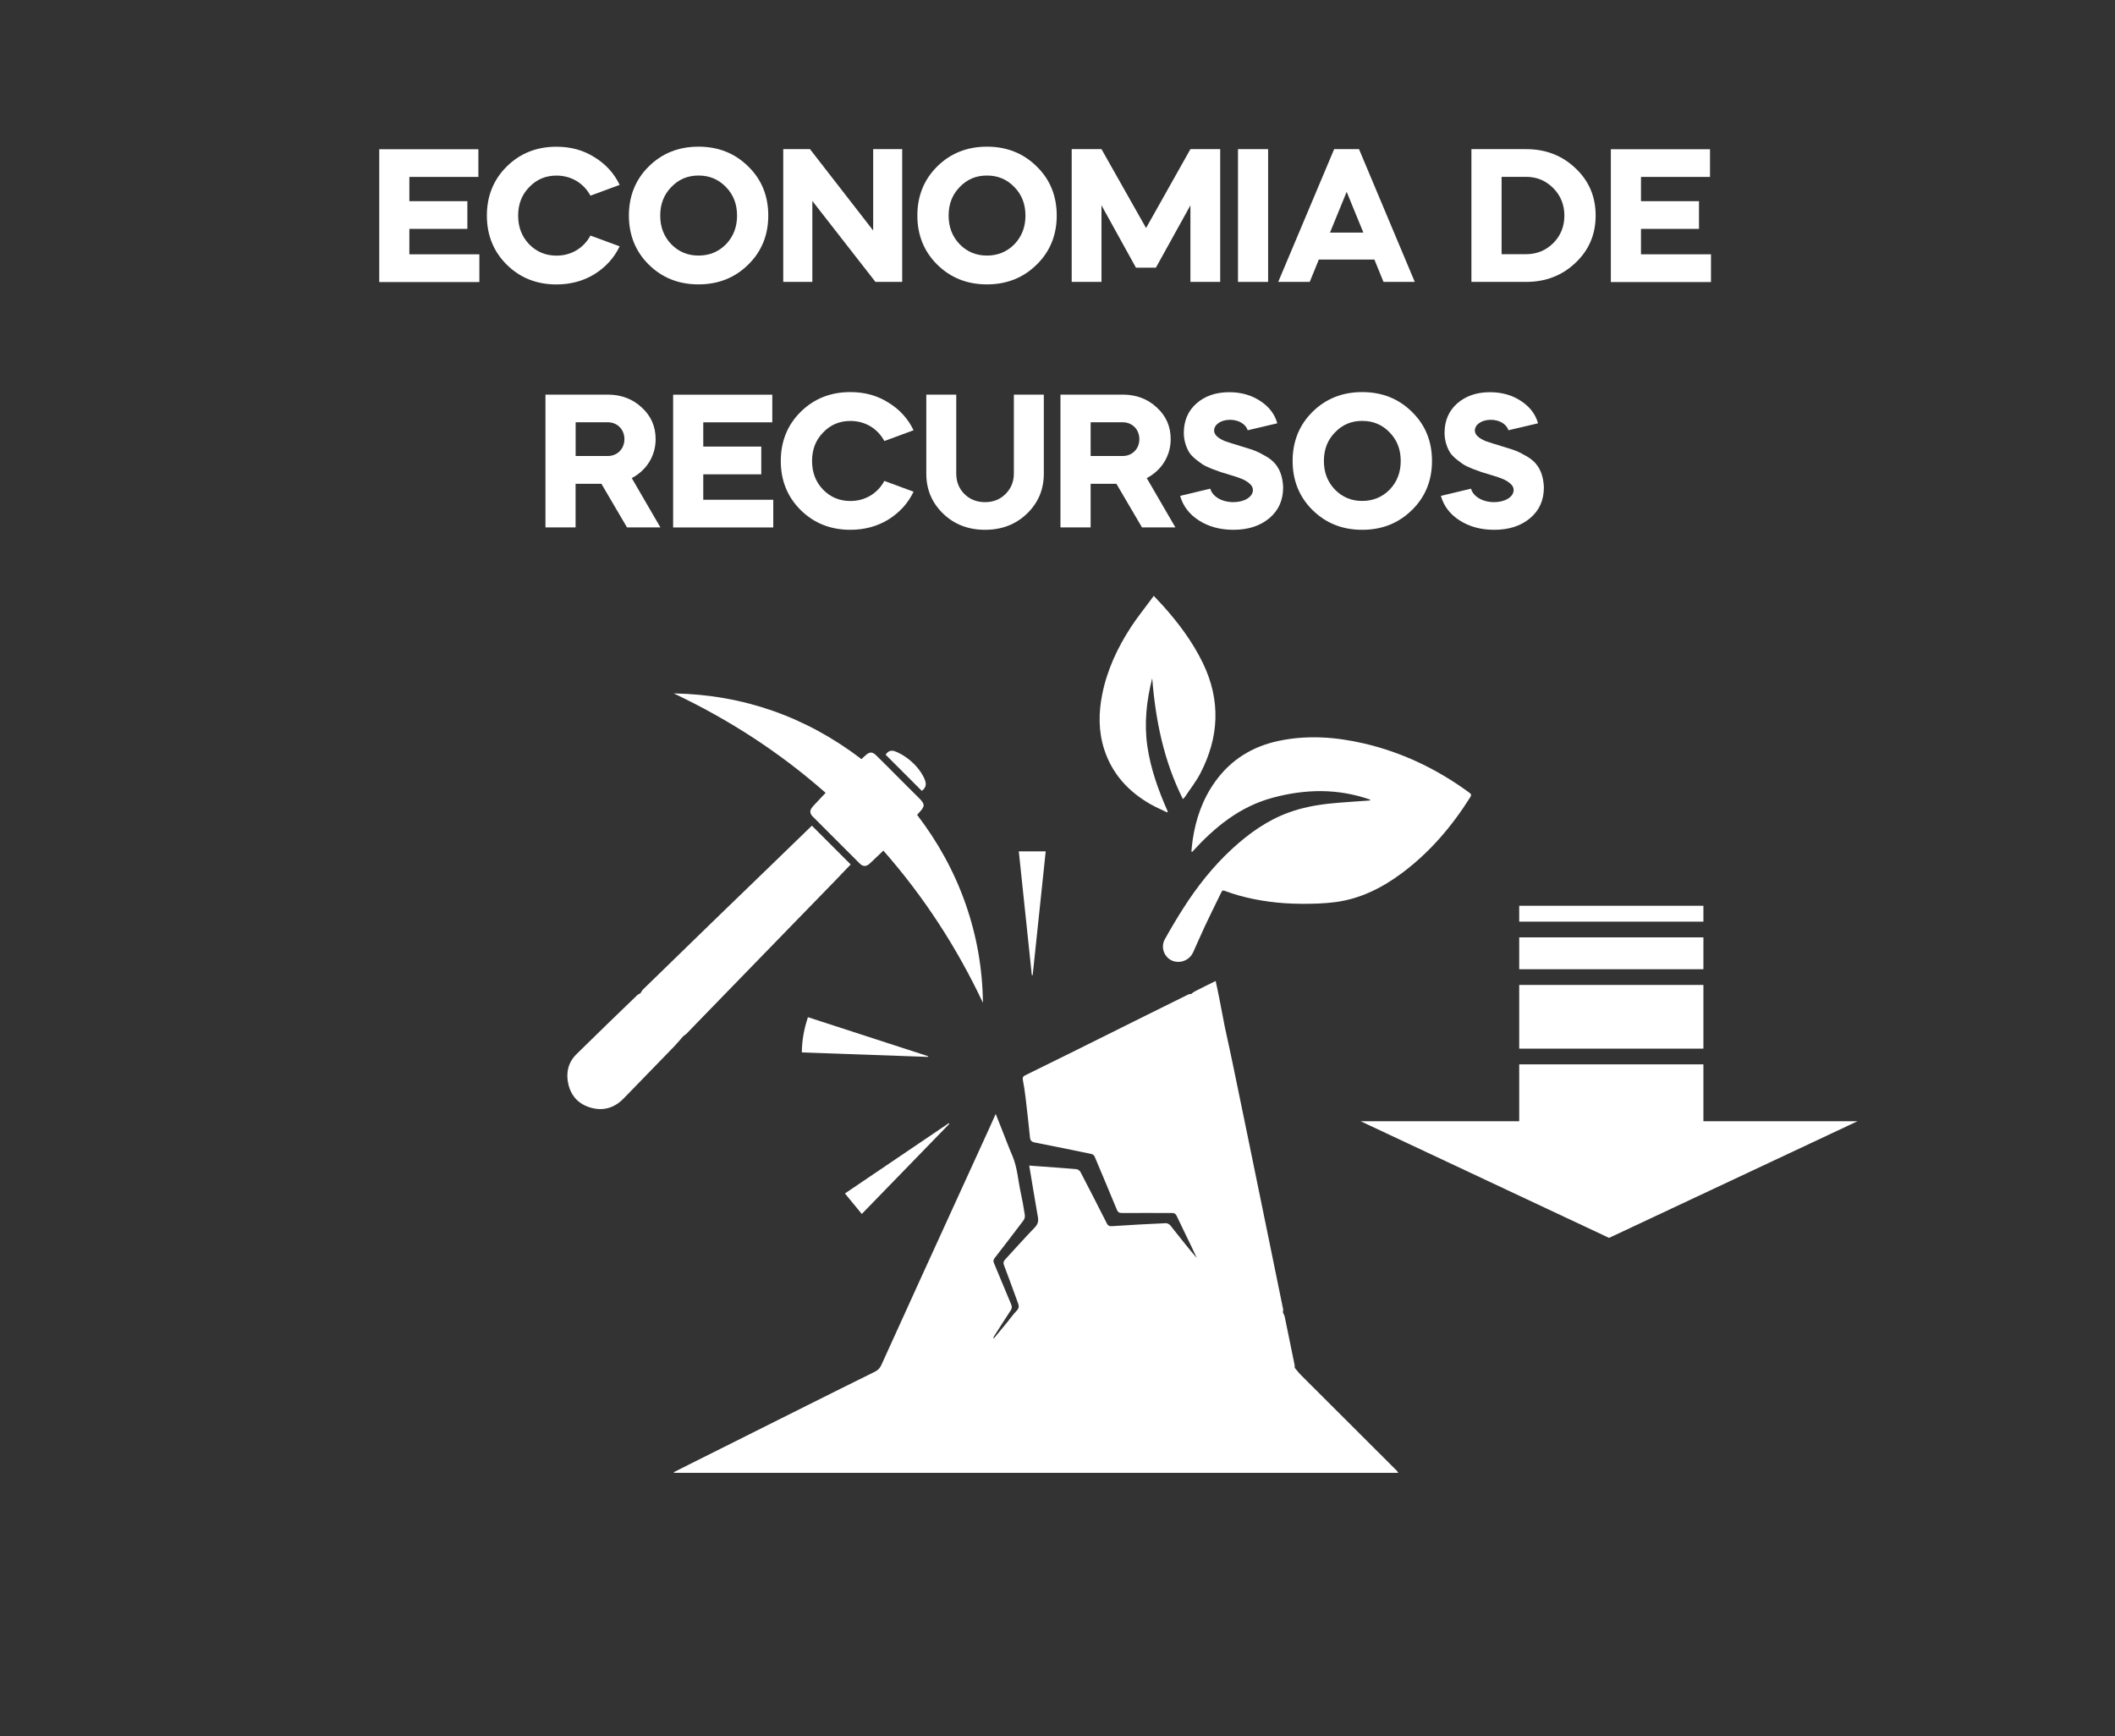
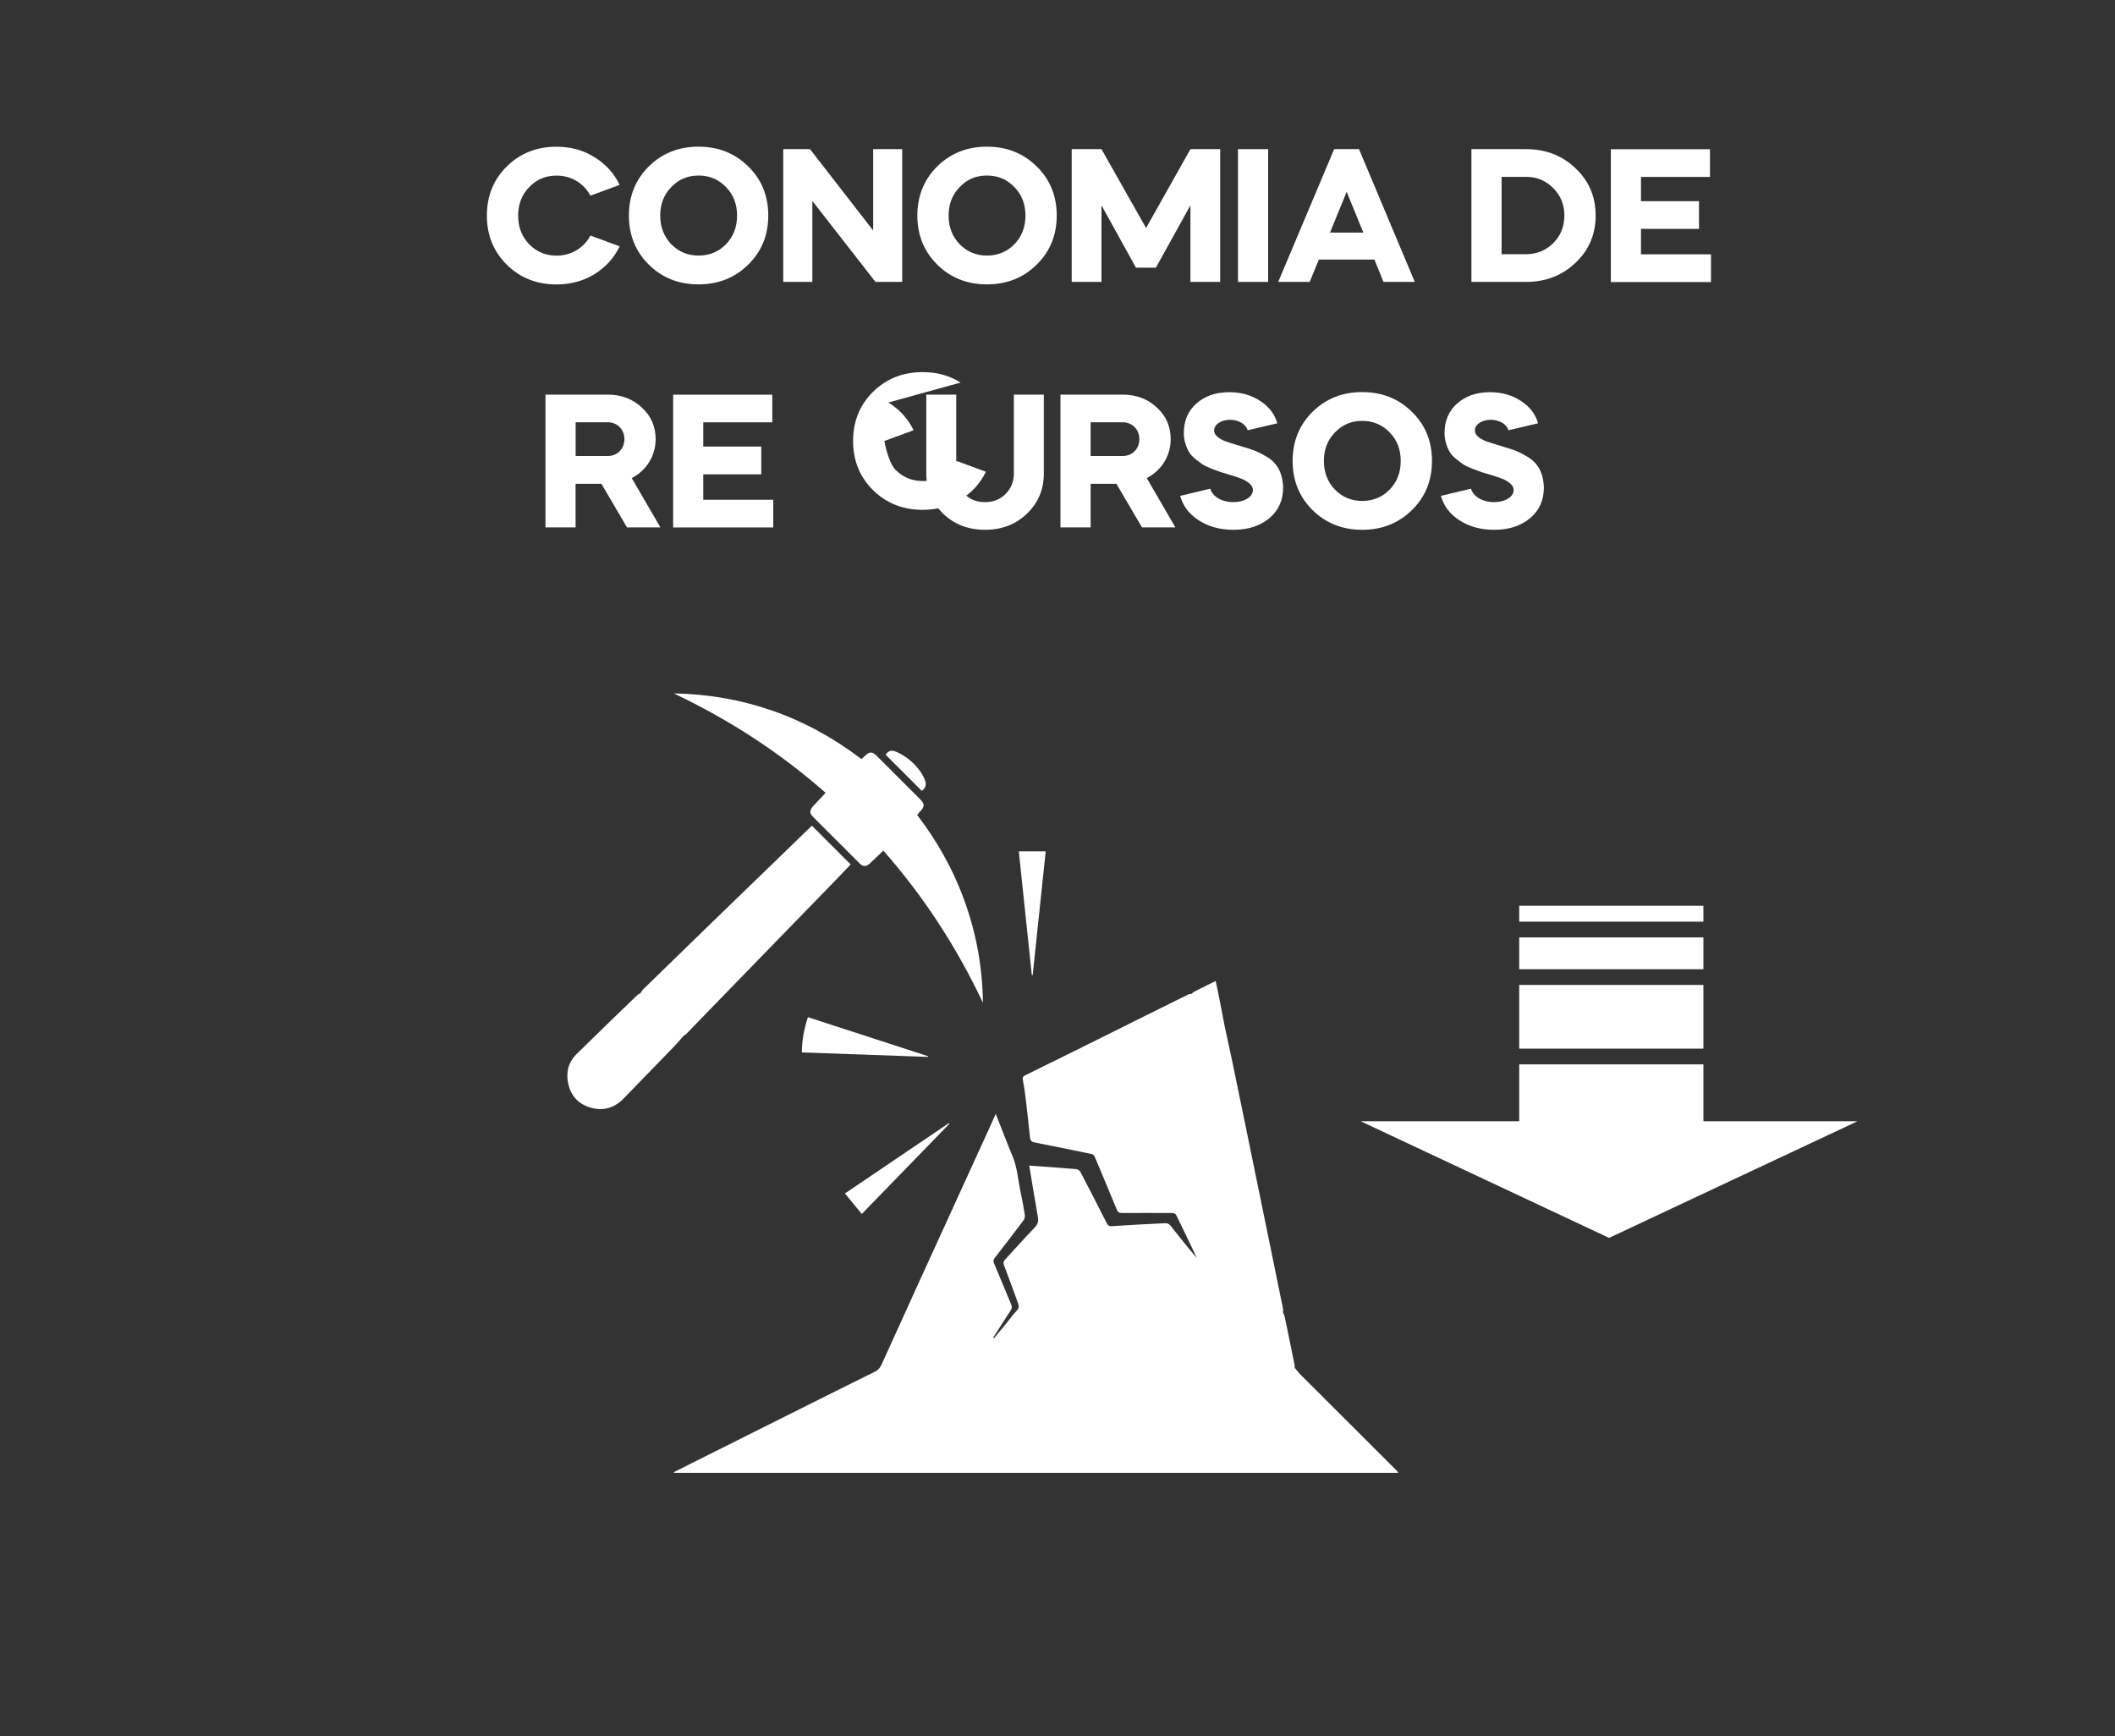
<svg xmlns="http://www.w3.org/2000/svg" id="Layer_1" data-name="Layer 1" viewBox="0 0 368.59 302.55">
  <rect x="0" y="0" width="368.59" height="302.55" fill="#333333" stroke="none" />
  <defs>
    <style>
      .cls-1 {
        fill: #fff;
        stroke-width: 0px;
      }
    </style>
  </defs>
  <g>
-     <path class="cls-1" d="M83.37,26v4.83h-12.03v4.23h10.11v4.83h-10.11v4.43h12.2v4.83h-17.45v-23.14h17.29Z" />
    <path class="cls-1" d="M103.59,27.39c1.95,1.19,3.44,2.81,4.4,4.83l-5.09,1.88c-1.16-2.15-3.31-3.5-5.92-3.5-1.88,0-3.47.66-4.76,2.02-1.29,1.32-1.92,2.97-1.92,4.96s.63,3.64,1.92,4.99c1.29,1.32,2.88,1.98,4.76,1.98,2.61,0,4.76-1.35,5.92-3.5l5.09,1.88c-.96,2.02-2.45,3.64-4.4,4.86-1.95,1.19-4.17,1.78-6.61,1.78-3.47,0-6.35-1.16-8.66-3.44-2.31-2.28-3.47-5.16-3.47-8.56s1.16-6.28,3.47-8.56c2.31-2.28,5.19-3.44,8.66-3.44,2.48,0,4.66.59,6.61,1.82Z" />
    <path class="cls-1" d="M109.6,37.56c0-3.4,1.16-6.28,3.47-8.56,2.31-2.28,5.19-3.44,8.66-3.44s6.35,1.16,8.66,3.44c2.35,2.28,3.5,5.16,3.5,8.56s-1.16,6.28-3.5,8.56c-2.31,2.28-5.19,3.44-8.66,3.44s-6.35-1.16-8.66-3.44c-2.31-2.28-3.47-5.16-3.47-8.56ZM126.53,42.56c1.29-1.35,1.92-3.01,1.92-4.99s-.63-3.64-1.92-4.96c-1.29-1.35-2.88-2.02-4.79-2.02s-3.47.66-4.76,2.02c-1.29,1.32-1.92,2.97-1.92,4.96s.63,3.64,1.92,4.99c1.29,1.32,2.88,1.98,4.76,1.98s3.5-.66,4.79-1.98Z" />
    <path class="cls-1" d="M136.5,49.13v-23.14h4.66l11.01,14.18v-14.18h5.06v23.14h-4.66l-11-14.11v14.11h-5.06Z" />
    <path class="cls-1" d="M159.87,37.56c0-3.4,1.16-6.28,3.47-8.56,2.31-2.28,5.19-3.44,8.66-3.44s6.35,1.16,8.66,3.44c2.35,2.28,3.5,5.16,3.5,8.56s-1.16,6.28-3.5,8.56c-2.31,2.28-5.19,3.44-8.66,3.44s-6.35-1.16-8.66-3.44c-2.31-2.28-3.47-5.16-3.47-8.56ZM176.79,42.56c1.29-1.35,1.92-3.01,1.92-4.99s-.63-3.64-1.92-4.96c-1.29-1.35-2.88-2.02-4.79-2.02s-3.47.66-4.76,2.02c-1.29,1.32-1.92,2.97-1.92,4.96s.63,3.64,1.92,4.99c1.29,1.32,2.88,1.98,4.76,1.98s3.5-.66,4.79-1.98Z" />
    <path class="cls-1" d="M186.77,49.13v-23.14h5.19l7.77,13.75,7.73-13.75h5.19v23.14h-5.19v-13.35l-6.02,10.87h-3.47l-6.01-10.87v13.35h-5.19Z" />
    <path class="cls-1" d="M215.75,49.13v-23.14h5.25v23.14h-5.25Z" />
    <path class="cls-1" d="M222.76,49.13l9.75-23.14h4.33l9.72,23.14h-5.45l-1.59-3.9h-9.68l-1.59,3.9h-5.49ZM234.69,33.43l-2.91,7.11h5.82l-2.91-7.11Z" />
    <path class="cls-1" d="M256.43,49.13v-23.14h9.52c3.44,0,6.31,1.12,8.63,3.34,2.35,2.21,3.5,4.96,3.5,8.23s-1.16,6.02-3.5,8.23c-2.31,2.21-5.19,3.34-8.63,3.34h-9.52ZM261.69,30.82v13.48h4.26c1.88,0,3.47-.66,4.76-1.95s1.92-2.91,1.92-4.79-.66-3.5-1.95-4.79-2.84-1.95-4.73-1.95h-4.26Z" />
    <path class="cls-1" d="M298.01,26v4.83h-12.03v4.23h10.11v4.83h-10.11v4.43h12.2v4.83h-17.45v-23.14h17.29Z" />
    <path class="cls-1" d="M105.9,68.77c2.38,0,4.36.76,5.95,2.25,1.62,1.49,2.41,3.31,2.41,5.52,0,2.94-1.62,5.45-4.16,6.78l4.99,8.59h-5.82l-4.46-7.6h-4.5v7.6h-5.25v-23.14h10.84ZM100.32,73.59v5.88h5.59c1.69,0,2.91-1.26,2.91-2.94s-1.22-2.94-2.91-2.94h-5.59Z" />
    <path class="cls-1" d="M134.59,68.77v4.83h-12.03v4.23h10.11v4.83h-10.11v4.43h12.2v4.83h-17.45v-23.14h17.29Z" />
-     <path class="cls-1" d="M154.81,70.15c1.95,1.19,3.44,2.81,4.4,4.83l-5.09,1.88c-1.16-2.15-3.31-3.5-5.92-3.5-1.88,0-3.47.66-4.76,2.02-1.29,1.32-1.92,2.97-1.92,4.96s.63,3.64,1.92,4.99c1.29,1.32,2.88,1.98,4.76,1.98,2.61,0,4.76-1.35,5.92-3.5l5.09,1.88c-.96,2.02-2.45,3.64-4.4,4.86-1.95,1.19-4.17,1.78-6.61,1.78-3.47,0-6.35-1.16-8.66-3.44-2.31-2.28-3.47-5.16-3.47-8.56s1.16-6.28,3.47-8.56c2.31-2.28,5.19-3.44,8.66-3.44,2.48,0,4.66.59,6.61,1.82Z" />
+     <path class="cls-1" d="M154.81,70.15c1.95,1.19,3.44,2.81,4.4,4.83l-5.09,1.88s.63,3.64,1.92,4.99c1.29,1.32,2.88,1.98,4.76,1.98,2.61,0,4.76-1.35,5.92-3.5l5.09,1.88c-.96,2.02-2.45,3.64-4.4,4.86-1.95,1.19-4.17,1.78-6.61,1.78-3.47,0-6.35-1.16-8.66-3.44-2.31-2.28-3.47-5.16-3.47-8.56s1.16-6.28,3.47-8.56c2.31-2.28,5.19-3.44,8.66-3.44,2.48,0,4.66.59,6.61,1.82Z" />
    <path class="cls-1" d="M176.69,68.77h5.22v13.78c0,2.78-.99,5.09-2.94,6.97-1.95,1.88-4.4,2.81-7.3,2.81s-5.35-.93-7.3-2.81c-1.95-1.88-2.94-4.2-2.94-6.97v-13.78h5.22v13.75c0,1.42.46,2.61,1.42,3.57.96.96,2.18,1.42,3.6,1.42s2.61-.46,3.57-1.42c.96-.96,1.45-2.15,1.45-3.57v-13.75Z" />
    <path class="cls-1" d="M195.66,68.77c2.38,0,4.36.76,5.95,2.25,1.62,1.49,2.41,3.31,2.41,5.52,0,2.94-1.62,5.45-4.17,6.78l4.99,8.59h-5.82l-4.46-7.6h-4.49v7.6h-5.26v-23.14h10.84ZM190.07,73.59v5.88h5.58c1.69,0,2.91-1.26,2.91-2.94s-1.22-2.94-2.91-2.94h-5.58Z" />
    <path class="cls-1" d="M217.44,74.98c-.3-1.02-1.52-1.82-3.07-1.82s-2.78.79-2.78,1.88c0,.69.63,1.32,1.92,1.85.46.17,1.62.53,3.47,1.09,1.42.43,2.15.66,3.47,1.45,1.92,1.02,3.04,2.64,3.17,5.49,0,2.25-.79,4.03-2.41,5.39-1.62,1.35-3.7,2.02-6.25,2.02-2.35,0-4.36-.56-6.05-1.65-1.69-1.09-2.74-2.51-3.24-4.26l5.25-1.26c.36,1.32,1.95,2.35,4.03,2.35,1.88,0,3.4-.89,3.4-2.12,0-.43-.2-.79-.59-1.12-.76-.66-1.55-.93-2.88-1.35l-.33-.1c-.76-.23-1.35-.43-1.75-.53l-1.62-.59c-.69-.3-1.22-.53-1.59-.76-.69-.5-1.85-1.29-2.35-2.12-.5-.83-.93-2.02-.93-3.37,0-2.12.73-3.83,2.18-5.12,1.49-1.32,3.4-1.98,5.75-1.98,2.08,0,3.9.53,5.42,1.55,1.55,1.02,2.51,2.31,2.94,3.87l-5.19,1.22Z" />
    <path class="cls-1" d="M225.27,80.33c0-3.4,1.16-6.28,3.47-8.56,2.31-2.28,5.19-3.44,8.66-3.44s6.35,1.16,8.66,3.44c2.35,2.28,3.5,5.16,3.5,8.56s-1.16,6.28-3.5,8.56c-2.31,2.28-5.19,3.44-8.66,3.44s-6.35-1.16-8.66-3.44c-2.31-2.28-3.47-5.16-3.47-8.56ZM242.19,85.32c1.29-1.35,1.92-3.01,1.92-4.99s-.63-3.64-1.92-4.96c-1.29-1.35-2.88-2.02-4.79-2.02s-3.47.66-4.76,2.02c-1.29,1.32-1.92,2.97-1.92,4.96s.63,3.64,1.92,4.99c1.29,1.32,2.88,1.98,4.76,1.98s3.5-.66,4.79-1.98Z" />
    <path class="cls-1" d="M262.88,74.98c-.3-1.02-1.52-1.82-3.07-1.82s-2.78.79-2.78,1.88c0,.69.63,1.32,1.92,1.85.46.17,1.62.53,3.47,1.09,1.42.43,2.15.66,3.47,1.45,1.92,1.02,3.04,2.64,3.17,5.49,0,2.25-.79,4.03-2.41,5.39s-3.7,2.02-6.25,2.02c-2.35,0-4.36-.56-6.05-1.65-1.69-1.09-2.74-2.51-3.24-4.26l5.25-1.26c.36,1.32,1.95,2.35,4.03,2.35,1.88,0,3.4-.89,3.4-2.12,0-.43-.2-.79-.59-1.12-.76-.66-1.55-.93-2.88-1.35l-.33-.1c-.76-.23-1.35-.43-1.75-.53l-1.62-.59c-.69-.3-1.22-.53-1.59-.76-.69-.5-1.85-1.29-2.35-2.12-.5-.83-.93-2.02-.93-3.37,0-2.12.73-3.83,2.18-5.12,1.49-1.32,3.4-1.98,5.75-1.98,2.08,0,3.9.53,5.42,1.55,1.55,1.02,2.51,2.31,2.94,3.87l-5.19,1.22Z" />
  </g>
  <g>
    <g>
      <path class="cls-1" d="M243.52,256.4c-5.6-5.59-11.2-11.17-16.79-16.76-.4-.4-.73-.85-1.1-1.27,0-.17.02-.35-.02-.52-.56-2.77-1.12-5.53-1.7-8.3-.06-.3-.22-.58-.34-.87.02-.16.09-.34.05-.49-.72-3.56-1.45-7.11-2.18-10.66-1.4-6.83-2.8-13.66-4.2-20.49-.8-3.89-1.6-7.79-2.41-11.68-.44-2.12-.91-4.24-1.37-6.36-.32-1.68-.64-3.35-.97-5.03-.19-.98-.41-1.96-.63-3.01-1.3.64-2.5,1.23-3.69,1.84-.21.11-.39.29-.58.44-.14,0-.3-.03-.42.03-2.55,1.26-5.1,2.52-7.65,3.79-4.09,2.03-8.17,4.07-12.26,6.1-2.86,1.42-5.73,2.84-8.6,4.24-.37.18-.48.39-.4.81.2,1.04.36,2.1.48,3.15.27,2.29.53,4.57.76,6.86.05.53.27.77.81.88,3.3.65,6.6,1.32,9.9,2.01.21.04.47.24.55.43,1.31,3.09,2.6,6.2,3.89,9.3.16.38.37.55.82.55,2.92-.02,5.84.02,8.76,0,.43,0,.65.12.84.52.86,1.83,1.76,3.64,2.63,5.46.3.62.59,1.25.88,1.88-1.61-1.86-3.1-3.79-4.62-5.69-.17-.21-.53-.4-.79-.39-3.13.14-6.26.31-9.39.52-.47.03-.69-.1-.9-.51-1.51-2.99-3.03-5.96-4.58-8.93-.12-.24-.47-.48-.73-.5-1.97-.18-3.95-.3-5.93-.45-.75-.05-1.49-.11-2.27-.17.51,3.05.99,6.02,1.51,8.97.13.72,0,1.24-.53,1.8-1.77,1.83-3.46,3.74-5.19,5.61-.26.28-.35.53-.21.92.84,2.23,1.67,4.47,2.48,6.72.15.42.18.82-.21,1.23-.66.69-1.22,1.48-1.82,2.22-.74.9-1.48,1.78-2.22,2.68-.07-.16-.04-.26.02-.34.97-1.52,1.93-3.04,2.92-4.54.23-.36.29-.64.11-1.06-1.02-2.4-1.99-4.82-3.01-7.22-.15-.36-.1-.58.12-.87,1.69-2.18,3.38-4.37,5.04-6.58.18-.24.27-.64.22-.94-.2-1.33-.44-2.66-.73-3.98-.46-2.12-.57-4.31-1.44-6.34-.68-1.57-1.27-3.19-1.91-4.78-.31-.79-.63-1.58-.99-2.5-.43.96-.79,1.77-1.16,2.58-3.94,8.62-7.87,17.24-11.81,25.86-2.33,5.1-4.65,10.2-6.96,15.31-.25.54-.58.9-1.12,1.17-3.96,1.95-7.91,3.93-11.86,5.9-6.85,3.42-13.69,6.85-20.54,10.28-.88.44-1.76.89-2.64,1.33.01.04.02.08.04.12h126.23c-.12-.14-.17-.21-.23-.27Z" />
      <path class="cls-1" d="M141.62,140.61c-.52.56-.54,1.13,0,1.67,2.73,2.75,5.47,5.49,8.22,8.22.57.57,1.18.54,1.76-.03.76-.74,1.54-1.46,2.35-2.23,7.02,7.98,12.79,16.84,17.35,26.52-.07-5.95-1.08-11.71-3.05-17.31-1.97-5.6-4.81-10.73-8.42-15.44.16-.18.27-.31.39-.44,1.01-1.07.99-1.45-.06-2.49-1.29-1.26-2.56-2.55-3.84-3.83-1.2-1.2-2.39-2.41-3.61-3.6-.68-.66-1.14-.65-1.82-.06-.26.22-.5.47-.76.7-9.68-7.38-20.56-11.22-32.71-11.45,9.65,4.57,18.52,10.32,26.46,17.33-.79.84-1.54,1.63-2.28,2.43Z" />
      <path class="cls-1" d="M119.59,180.2c.66-.67,1.3-1.35,1.95-2.02,4.52-4.66,9.04-9.31,13.56-13.96,3.49-3.59,6.98-7.18,10.47-10.77.9-.93,1.79-1.87,2.68-2.8-2.28-2.28-4.51-4.52-6.76-6.76-2.4,2.33-4.8,4.66-7.21,6.99-3.35,3.24-6.7,6.48-10.05,9.72-4.05,3.92-8.09,7.85-12.12,11.79-.21.2-.34.48-.51.72-.18.1-.39.16-.53.3-3.55,3.43-7.11,6.85-10.62,10.32-1.44,1.42-1.85,3.24-1.41,5.18.48,2.13,1.84,3.54,3.92,4.13,2.19.62,4.12.04,5.72-1.6,2.91-2.99,5.83-5.99,8.73-8.99.58-.6,1.12-1.25,1.67-1.88.17-.13.35-.23.5-.38Z" />
      <path class="cls-1" d="M140.8,177.27c-.67,2.04-1.05,4.03-1.06,6.14,7.4.26,14.7.52,22,.78,0-.04.02-.07.03-.11-6.98-2.27-13.95-4.53-20.97-6.81Z" />
      <path class="cls-1" d="M179.97,169.94c.75-7.16,1.5-14.32,2.27-21.57h-4.69c.77,7.28,1.52,14.43,2.27,21.57.05,0,.1,0,.15,0Z" />
      <path class="cls-1" d="M165.45,195.85s-.07-.07-.1-.11c-6,4.06-12.01,8.13-18.1,12.25,1.01,1.23,1.92,2.33,2.94,3.57,5.15-5.3,10.2-10.51,15.26-15.71Z" />
      <path class="cls-1" d="M161.03,135.55c-.67-1.38-1.68-2.49-2.89-3.4-.62-.46-1.3-.87-2.02-1.16-.82-.34-1.32-.13-1.78.53,2.1,2.1,4.2,4.2,6.31,6.31.77-.59.89-1.23.38-2.27Z" />
    </g>
    <g>
-       <path class="cls-1" d="M238.79,139.36c-5.6-1.97-11.24-1.88-16.95-.35-5.79,1.55-10.16,5.15-14.08,9.46-.04-.02-.09-.05-.13-.07.07-.67.12-1.34.22-2.01.54-3.69,1.74-7.13,3.93-10.18,2.73-3.81,6.46-6.11,11-7.08,5.01-1.07,10-.71,14.95.44,6.72,1.57,12.8,4.51,18.35,8.58.33.24.38.41.15.78-3.2,5.08-7.03,9.58-11.86,13.19-3.45,2.58-7.23,4.49-11.54,5.08-2,.27-4.04.32-6.06.31-3.71-.02-7.39-.47-10.98-1.48-.72-.2-1.42-.45-2.13-.7-.59-.21-.61-.24-.9.35-.93,1.9-1.87,3.8-2.77,5.71-.71,1.52-1.37,3.07-2.07,4.6-.55,1.2-1.89,1.86-3.17,1.58-1.7-.37-2.62-2.33-1.74-3.9,1.01-1.82,2.08-3.62,3.2-5.37,2.43-3.81,5.21-7.33,8.55-10.4,2.9-2.66,6.07-4.92,9.8-6.29,2.32-.85,4.74-1.31,7.19-1.57,2.24-.23,4.5-.35,6.75-.52.09,0,.18-.01.27-.02,0-.05,0-.1.01-.14Z" />
-       <path class="cls-1" d="M203.4,141.58c-.96-.47-1.95-.89-2.87-1.41-3.84-2.19-6.69-5.26-8.08-9.53-1.03-3.17-1.01-6.4-.36-9.64.85-4.26,2.66-8.12,5.01-11.73,1.06-1.63,2.29-3.14,3.44-4.71.16-.22.33-.45.53-.72.56.6,1.05,1.1,1.52,1.62,2.77,3.08,5.24,6.37,7.05,10.11,3.13,6.48,2.83,12.92-.47,19.24-.75,1.44-1.78,2.73-2.68,4.09-.07.1-.17.18-.34.36-3.34-6.67-4.77-13.75-5.35-21.06-.99,3.89-1.42,7.82-.85,11.83.58,3.99,1.94,7.74,3.56,11.4-.04.05-.08.1-.12.15Z" />
-     </g>
+       </g>
  </g>
  <g>
    <polygon class="cls-1" points="280.42 215.73 237.12 195.4 323.72 195.4 280.42 215.73" />
    <rect class="cls-1" x="264.76" y="185.49" width="32.1" height="18.87" />
    <rect class="cls-1" x="264.76" y="171.65" width="32.1" height="11.1" />
    <rect class="cls-1" x="264.76" y="163.36" width="32.1" height="5.55" />
    <rect class="cls-1" x="264.76" y="157.85" width="32.1" height="2.77" />
  </g>
</svg>